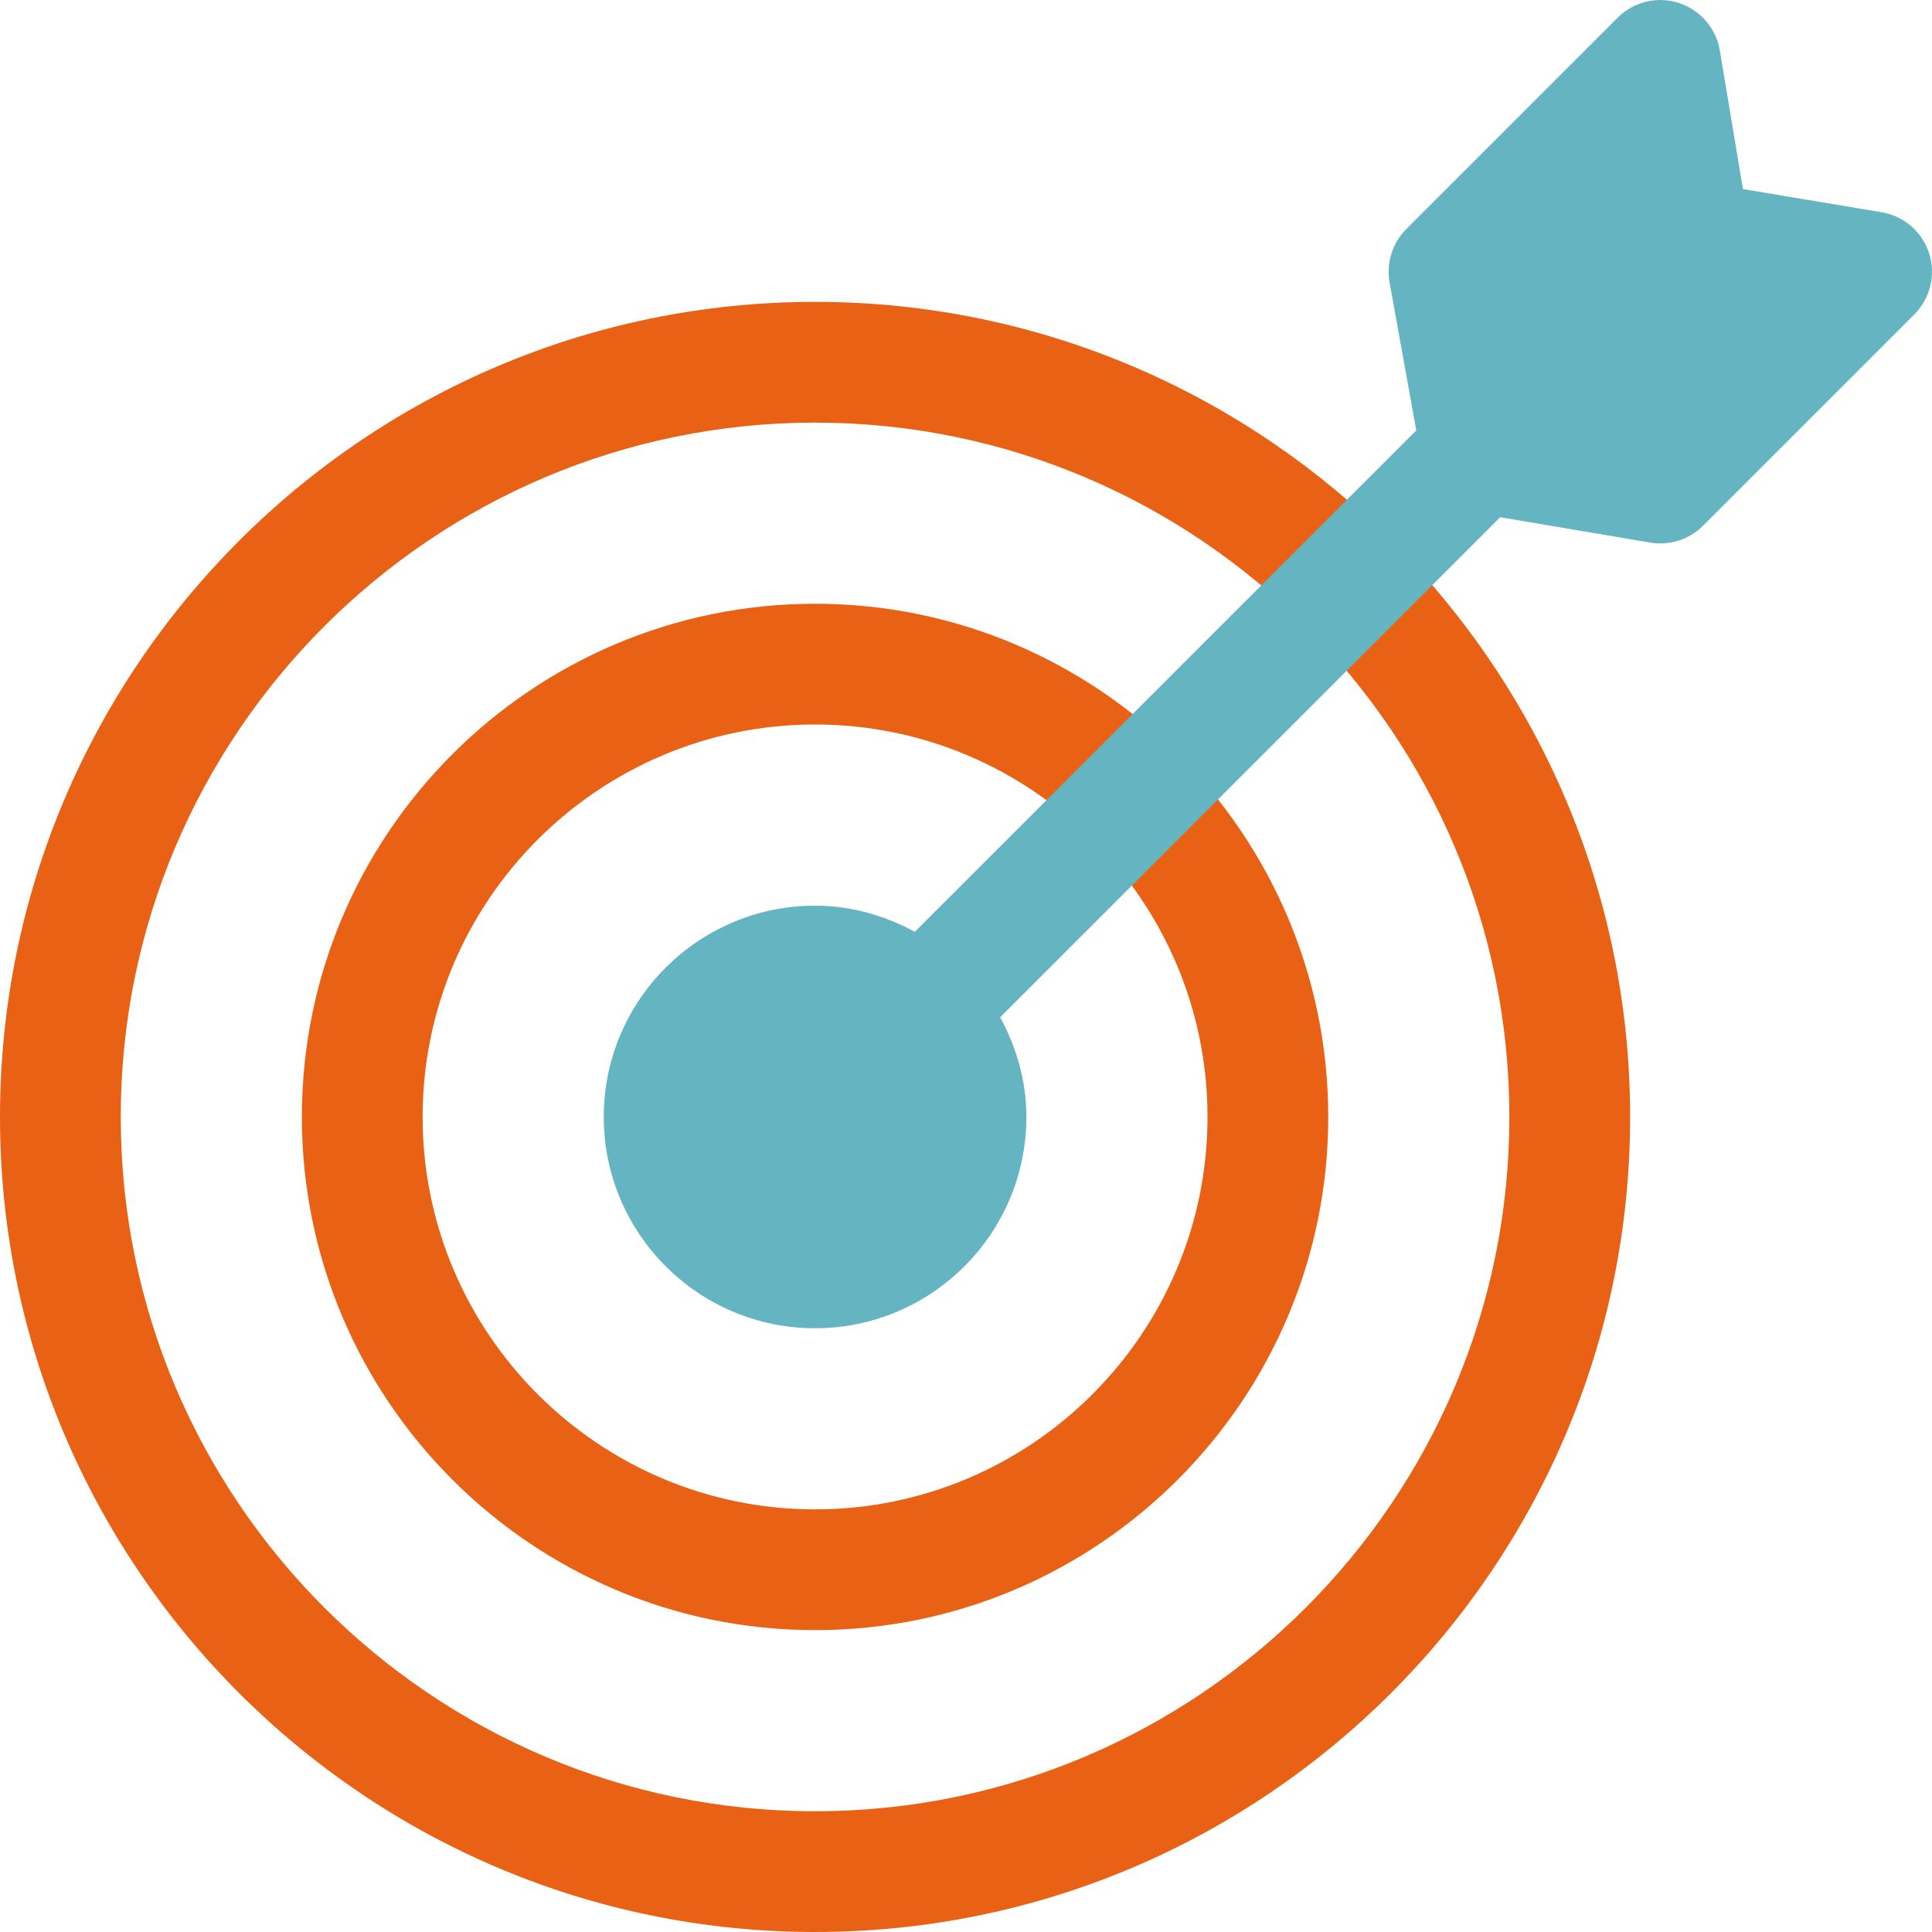
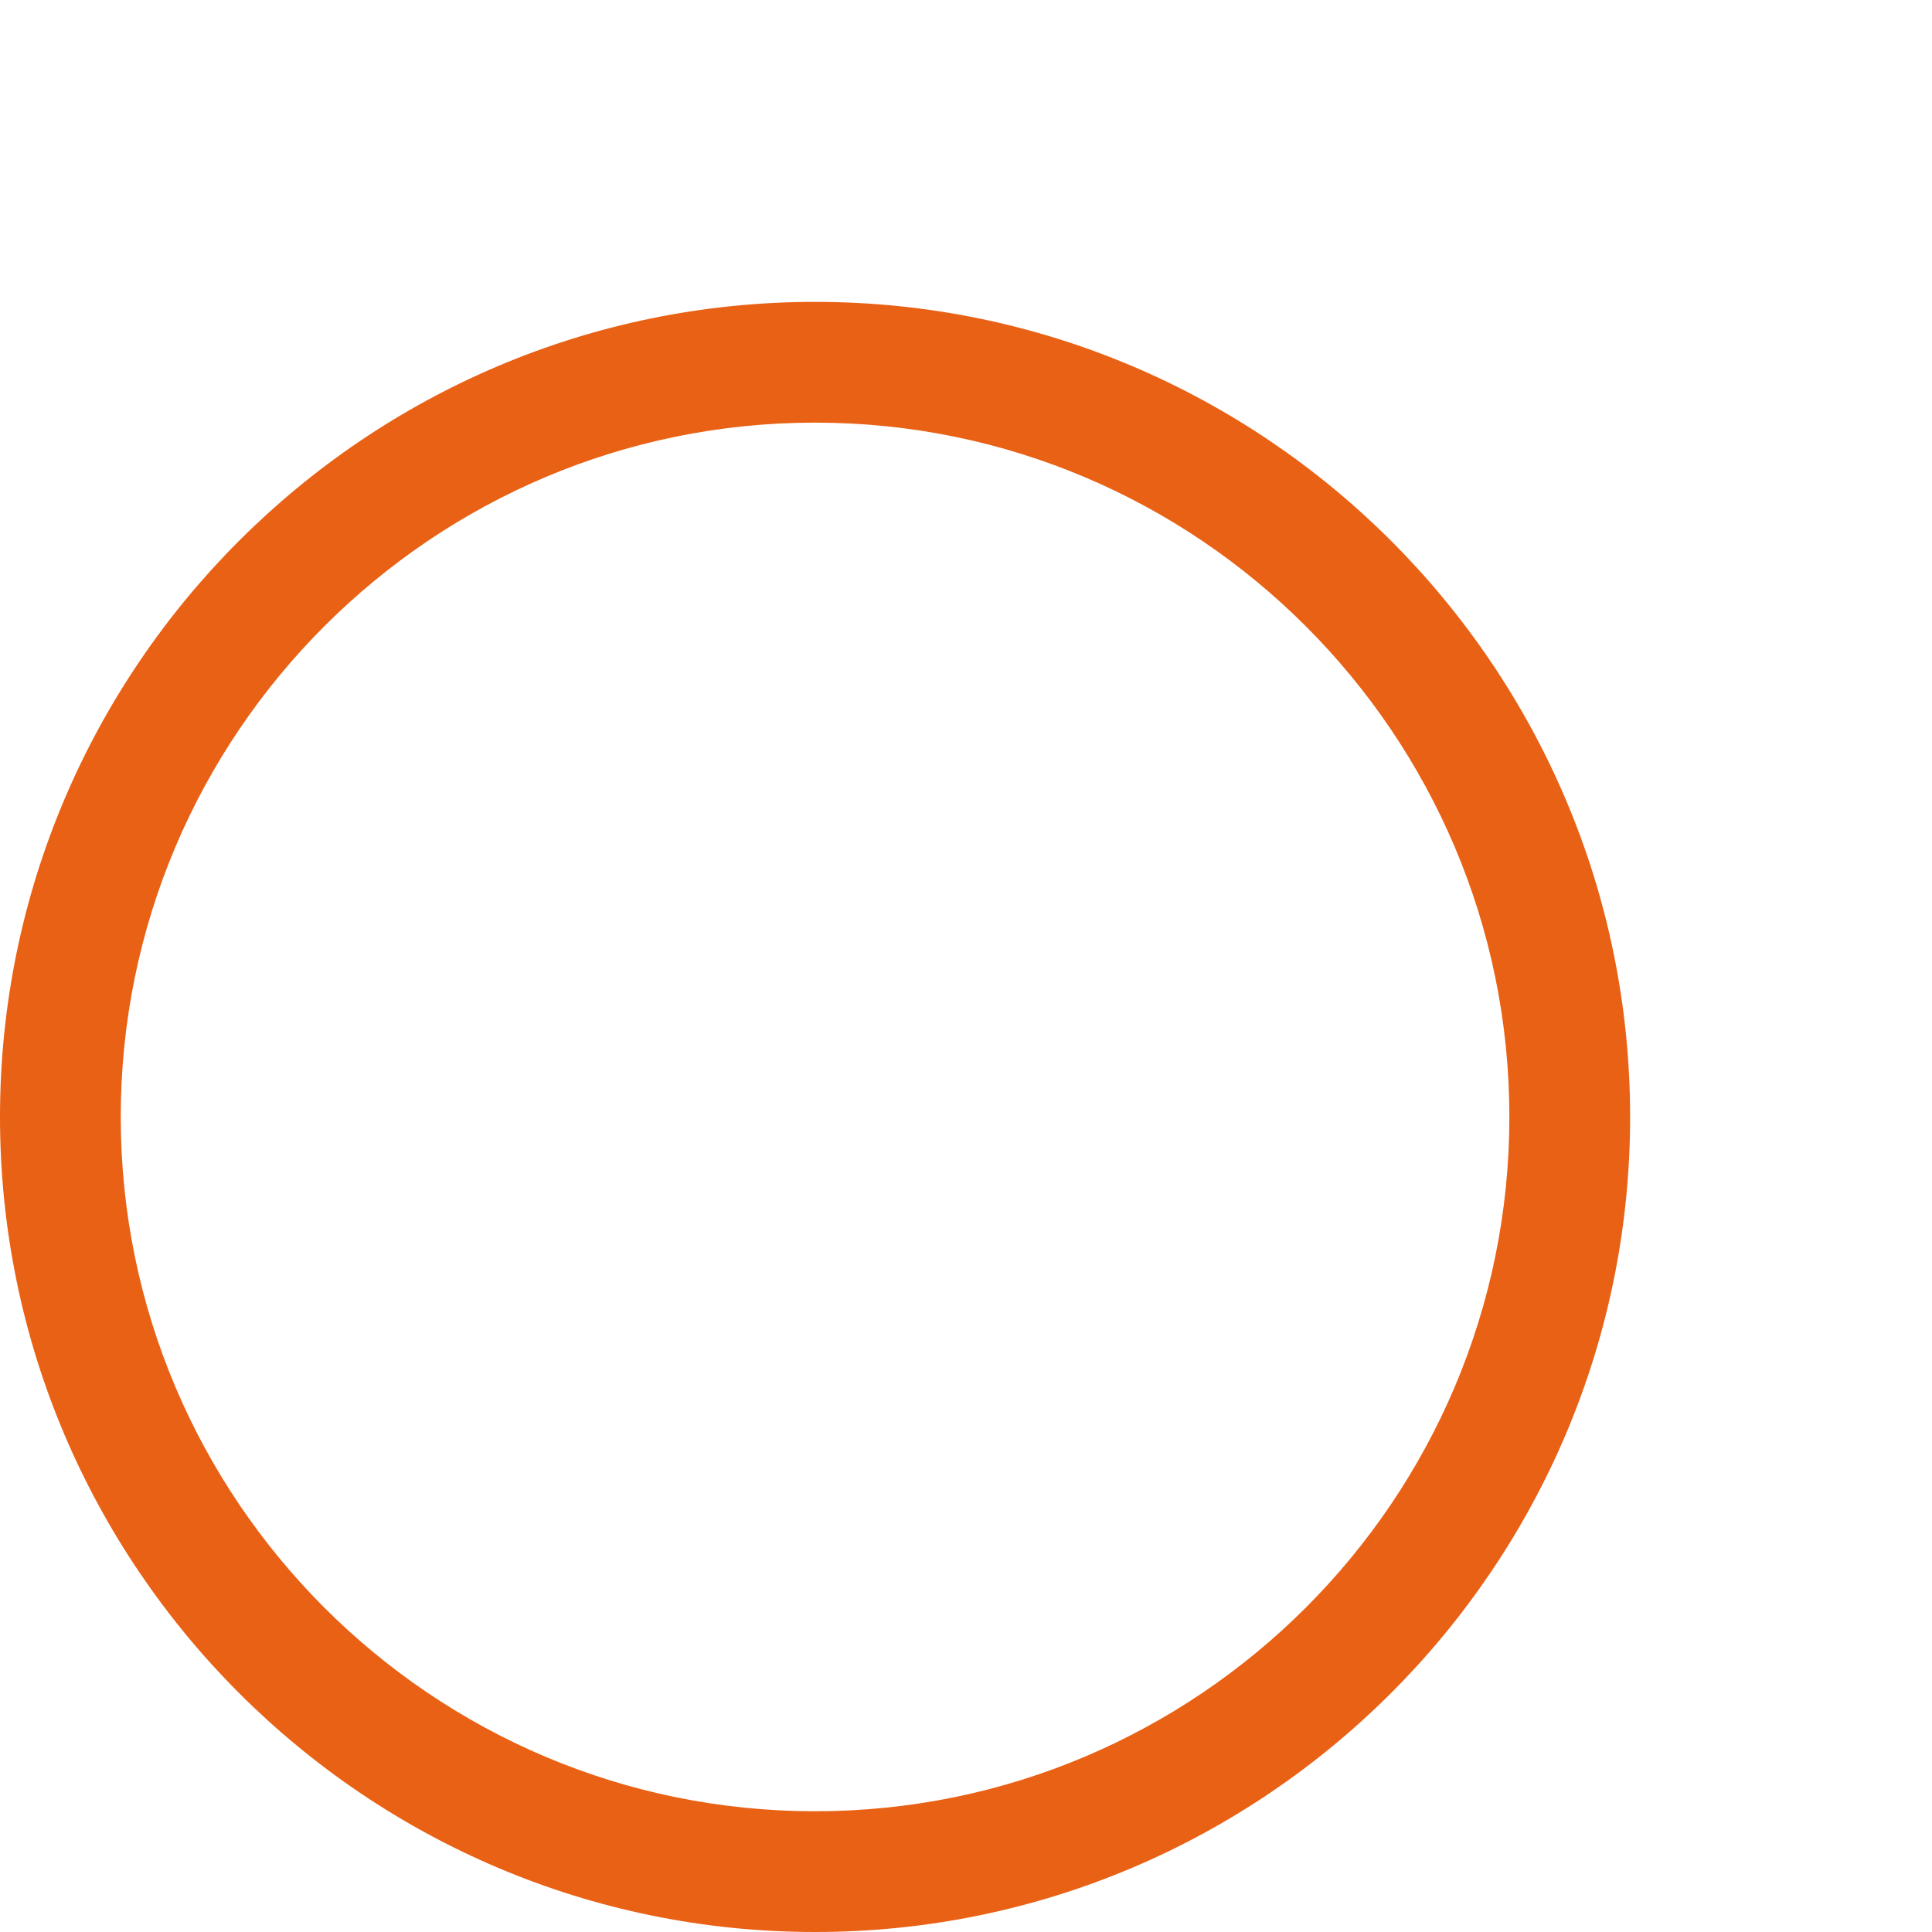
<svg xmlns="http://www.w3.org/2000/svg" width="32" height="32" viewBox="0 0 32 32" fill="none">
  <g clip-path="url(#clip0_1_687)">
    <path d="M13.5 32C6.056 32 0 25.944 0 18.5C0 11.056 6.056 5 13.5 5C20.944 5 27 11.056 27 18.5C27 25.944 20.944 32 13.5 32ZM13.5 7C7.159 7 2 12.159 2 18.5C2 24.841 7.159 30 13.5 30C19.841 30 25 24.841 25 18.5C25 12.159 19.841 7 13.5 7Z" fill="#E96115" />
-     <path d="M13.5 27C8.813 27 5 23.187 5 18.5C5 13.813 8.813 10 13.5 10C18.187 10 22 13.813 22 18.5C22 23.187 18.187 27 13.5 27ZM13.5 12C9.916 12 7 14.916 7 18.5C7 22.084 9.916 25 13.5 25C17.084 25 20 22.084 20 18.5C20 14.916 17.084 12 13.5 12Z" fill="#E96115" />
-     <path d="M31.952 4.196C31.838 3.839 31.534 3.576 31.164 3.515L28.869 3.132L28.486 0.837C28.424 0.468 28.162 0.164 27.805 0.049C27.447 -0.067 27.057 0.029 26.793 0.294L23.293 3.794C23.061 4.025 22.958 4.356 23.016 4.679L23.458 7.129L15.152 15.434C14.658 15.166 14.101 15.001 13.5 15.001C11.57 15.001 10 16.57 10 18.5C10 20.43 11.57 22 13.5 22C15.43 22 17 20.43 17 18.5C17 17.899 16.834 17.343 16.566 16.849L24.848 8.567L27.333 8.987C27.389 8.997 27.445 9.001 27.5 9.001C27.763 9.001 28.018 8.897 28.207 8.708L31.707 5.208C31.972 4.943 32.066 4.553 31.952 4.196Z" fill="#65B4C1" />
  </g>
  <defs>
    <clipPath id="clip0_1_687">
      <rect width="32" height="32" fill="white" />
    </clipPath>
  </defs>
</svg>